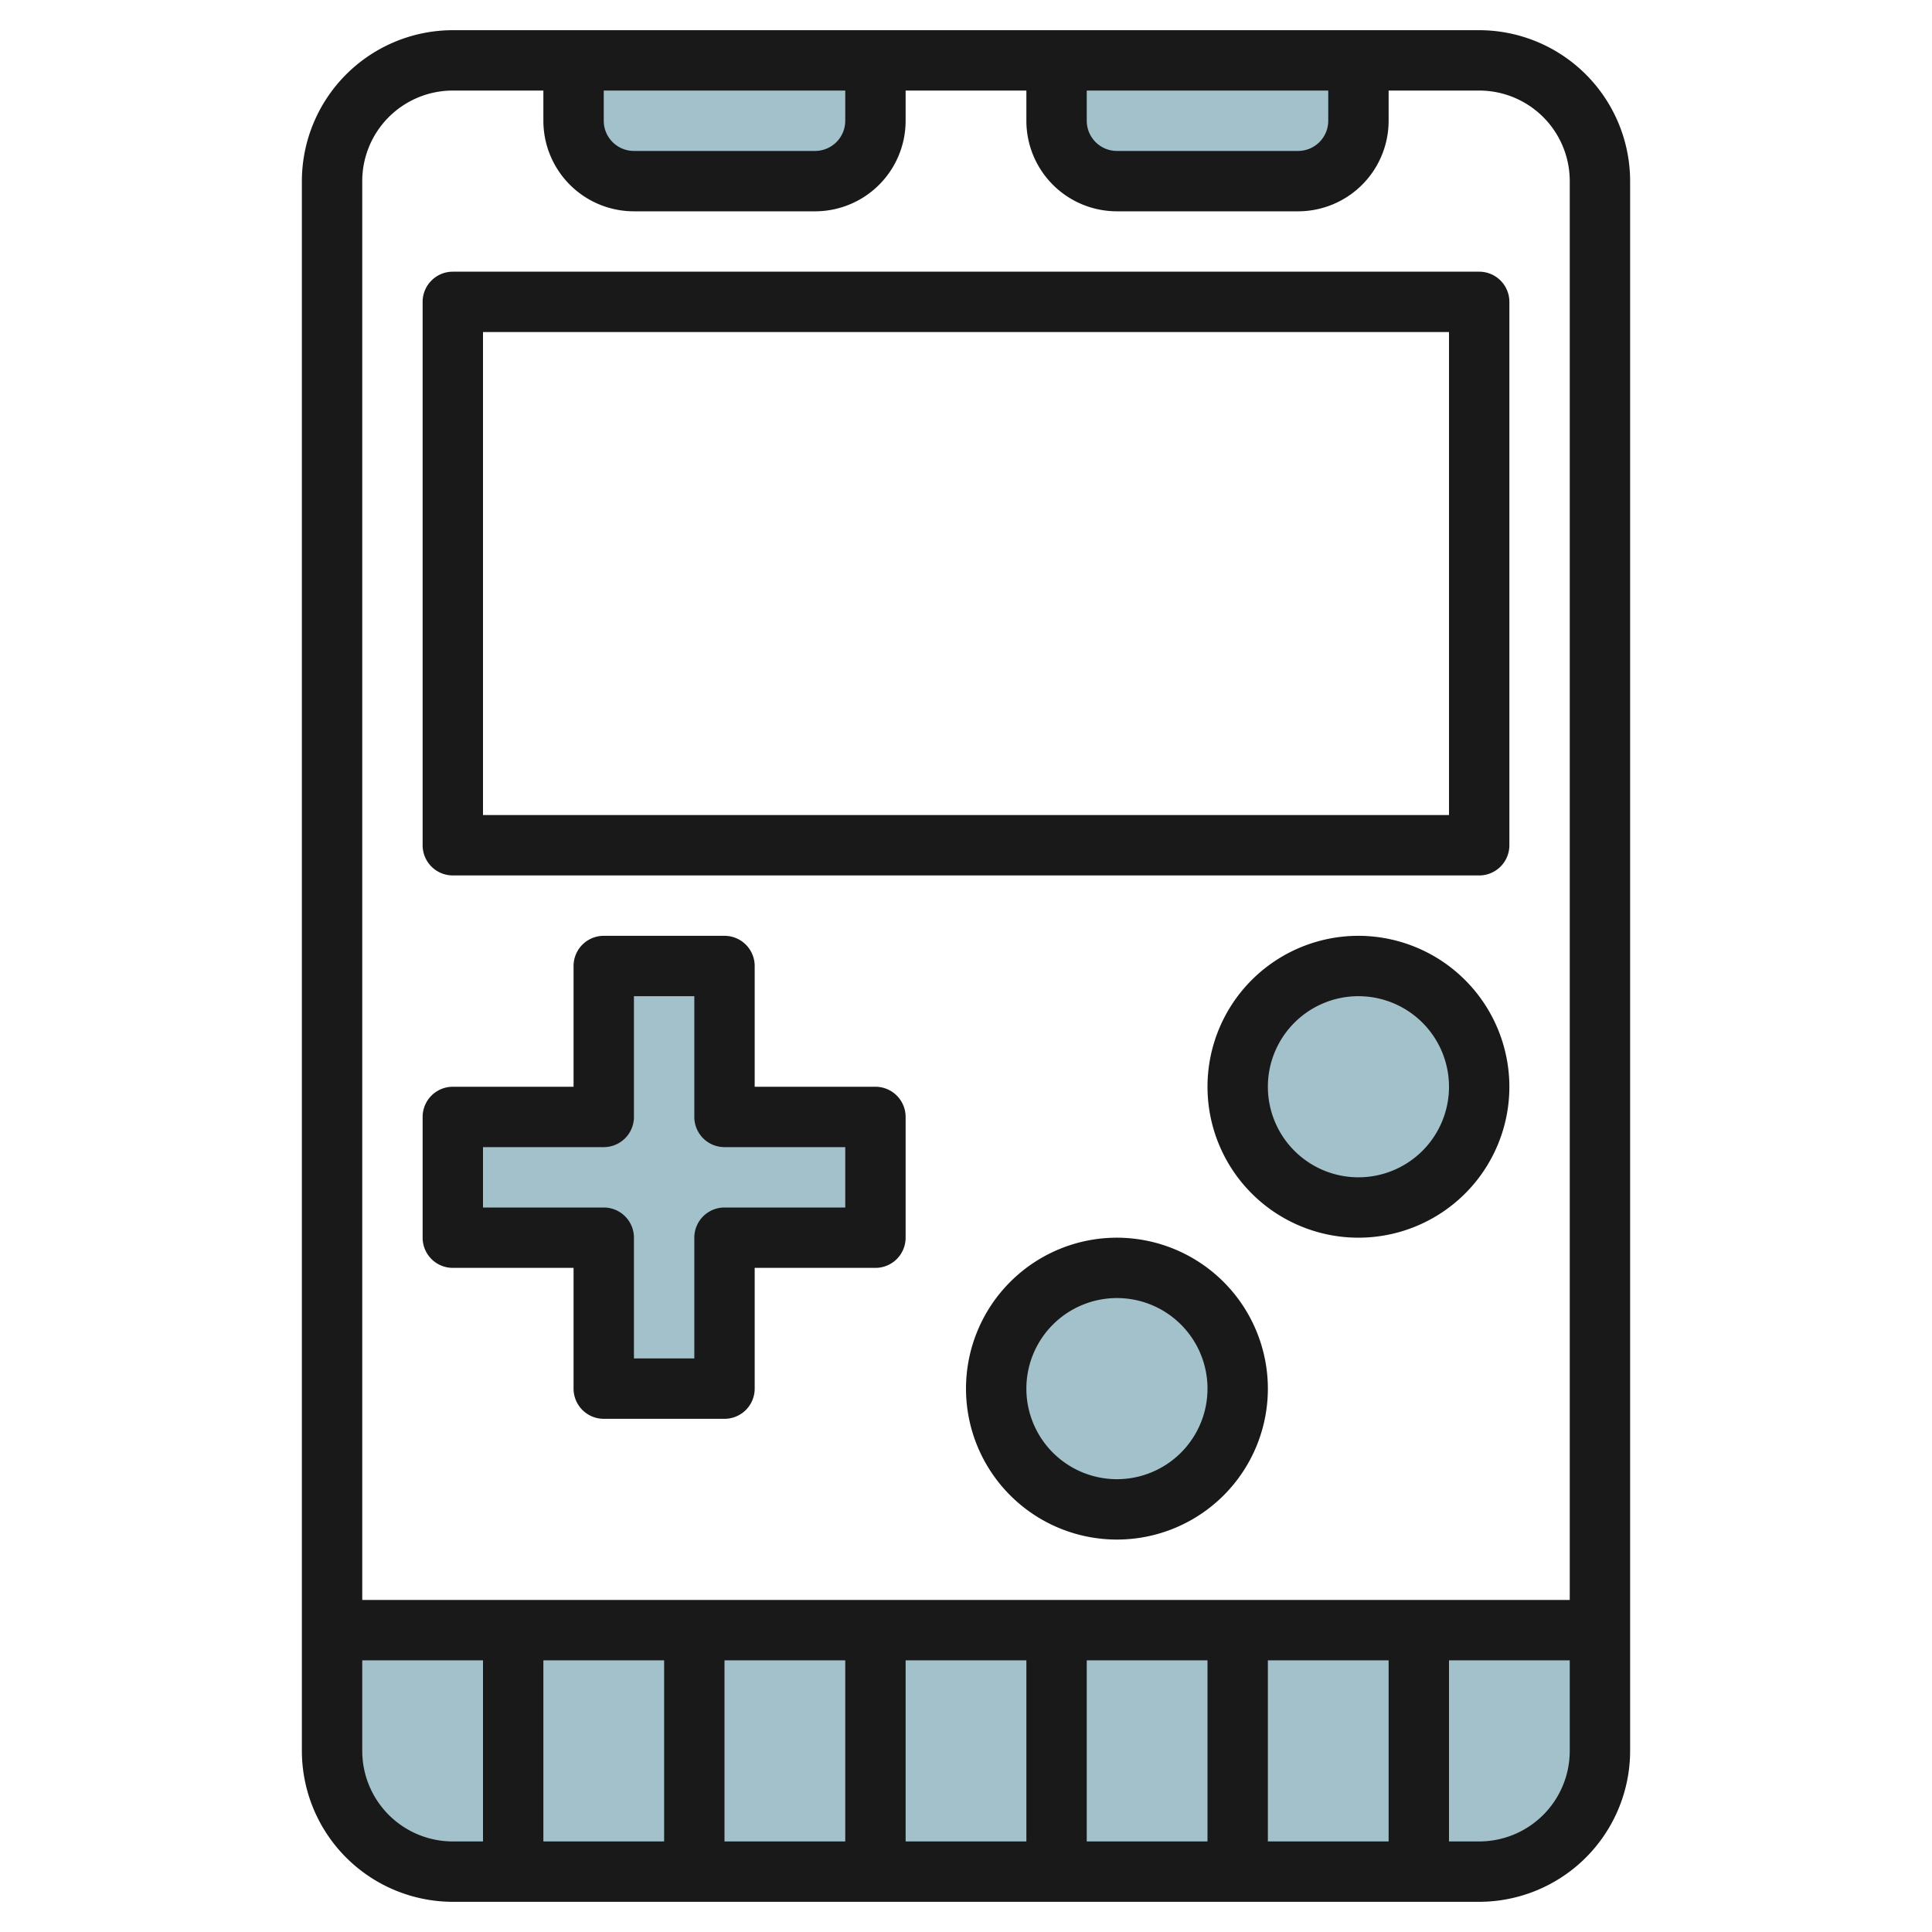
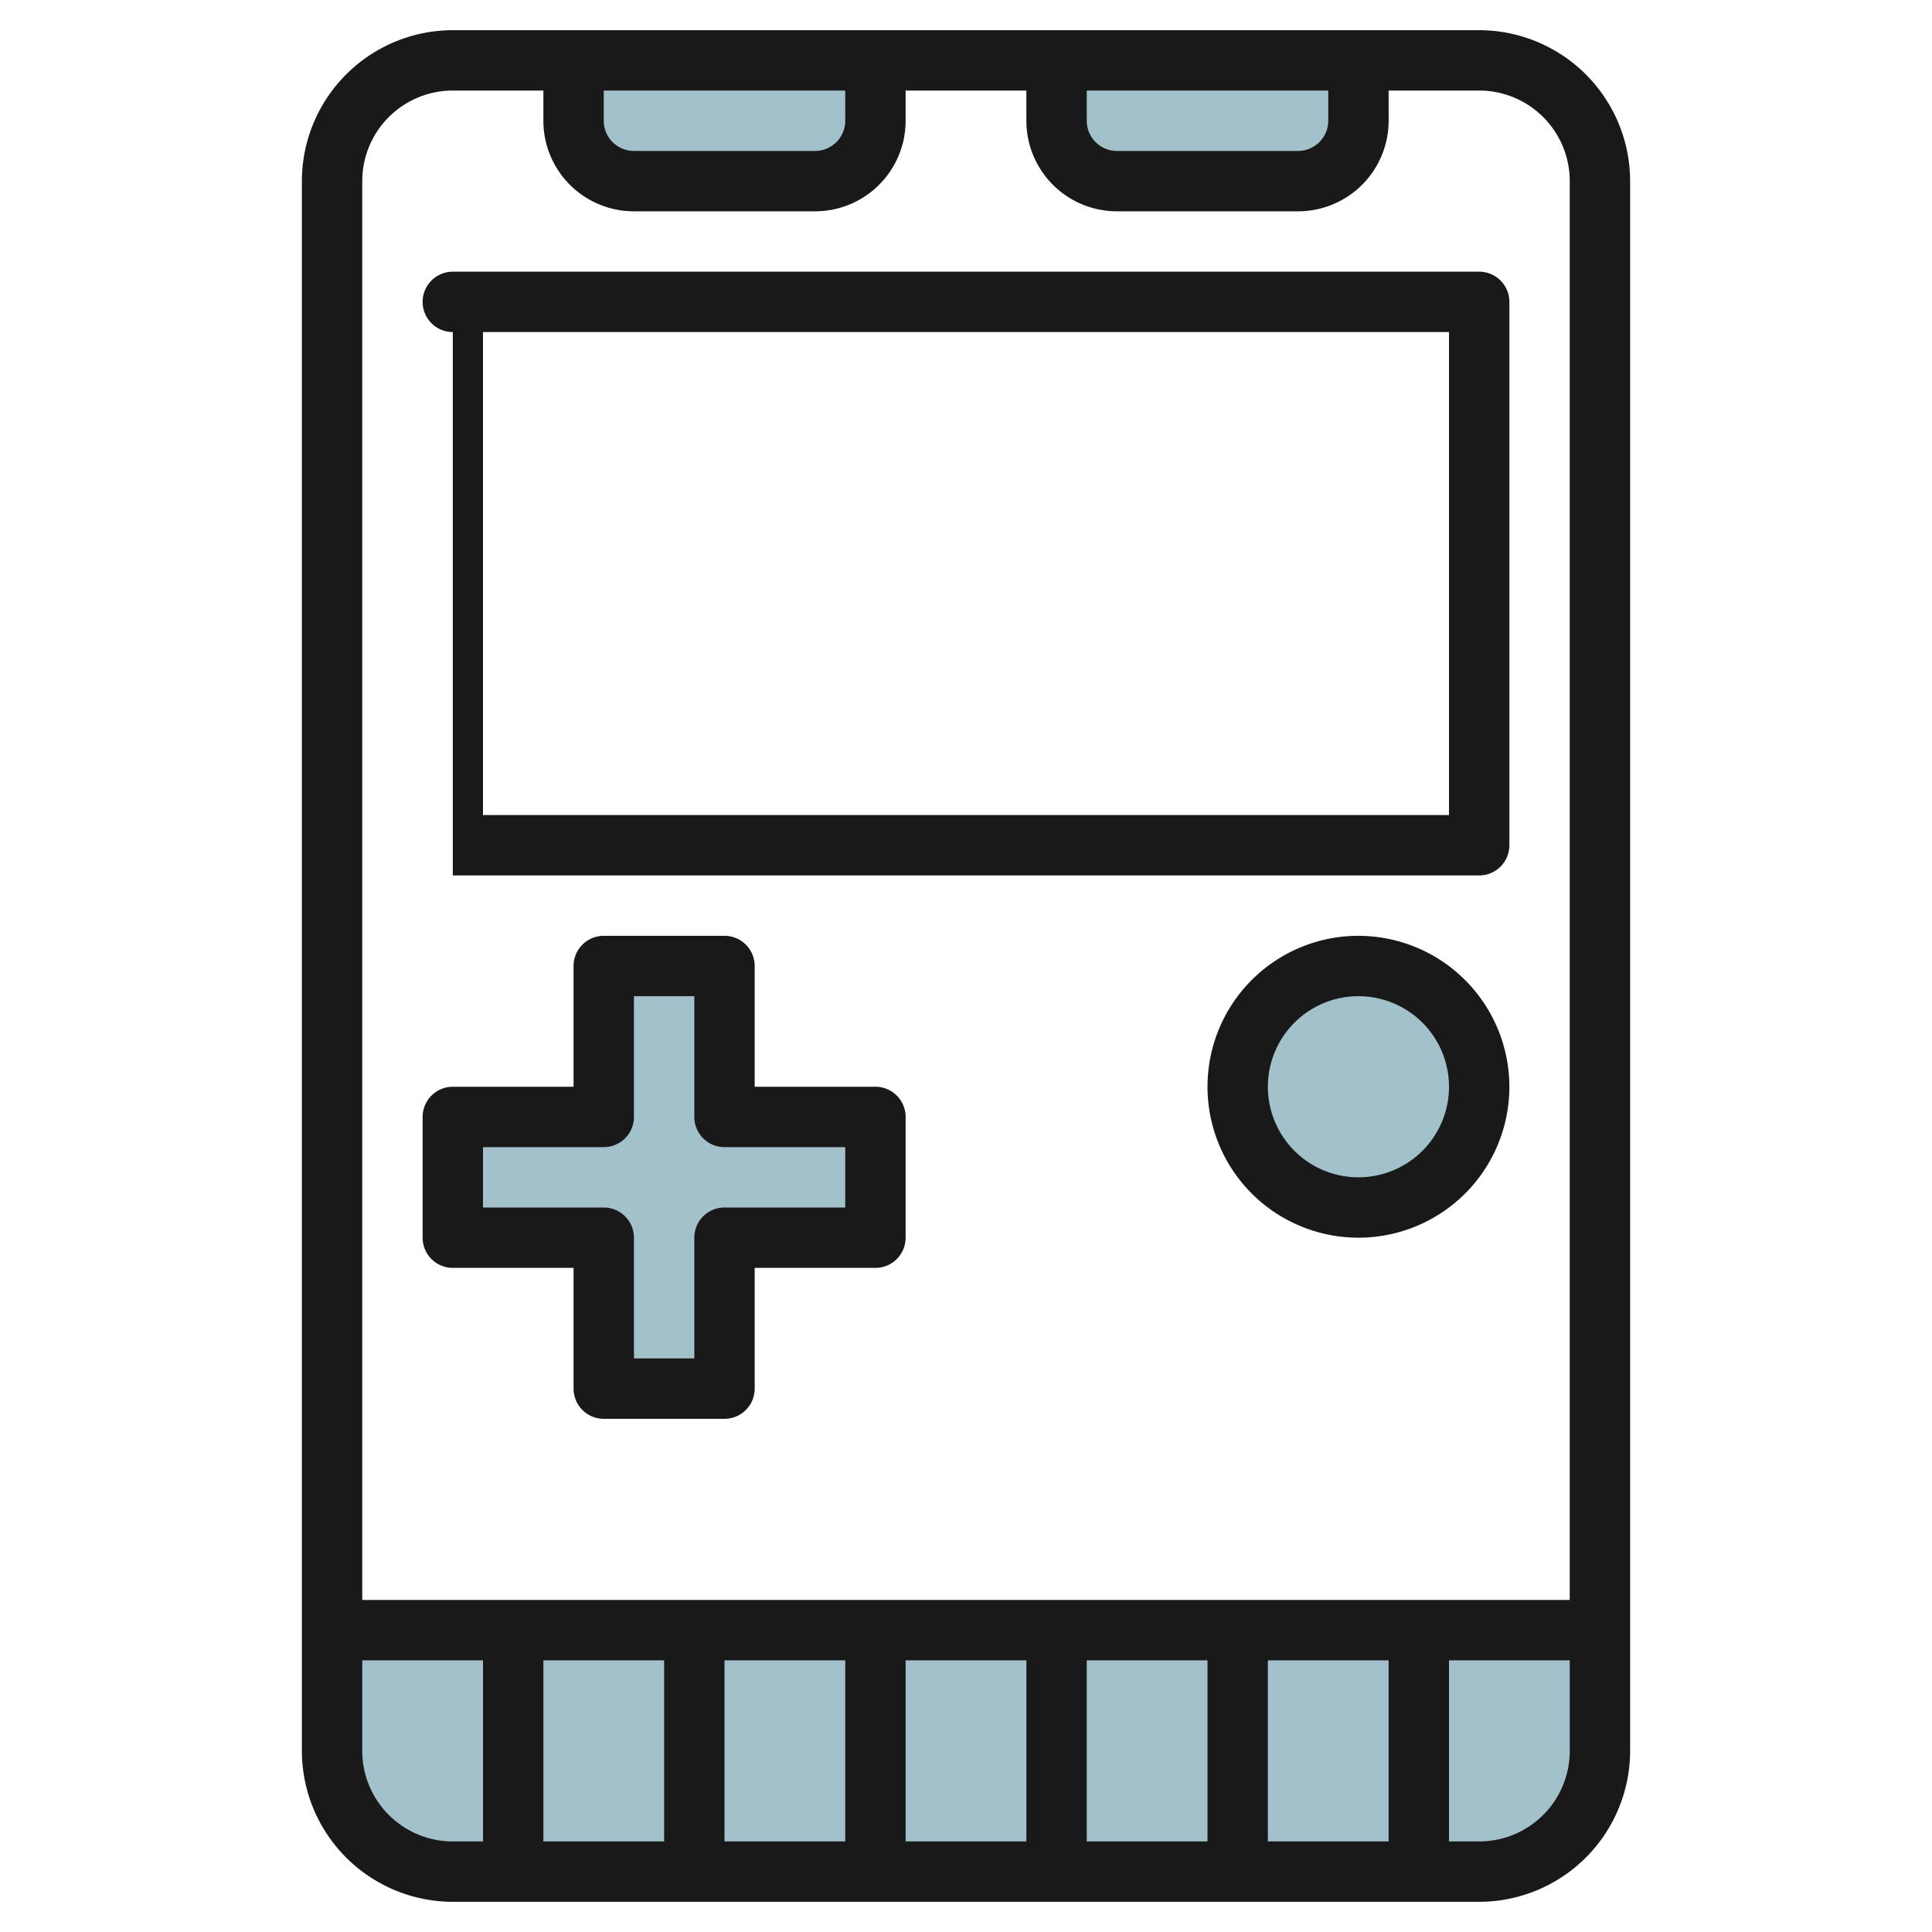
<svg xmlns="http://www.w3.org/2000/svg" id="Layer_3" height="512" viewBox="0 0 64 64" width="512" data-name="Layer 3">
  <g fill="#a3c1ca">
    <path d="m53 54v4a4 4 0 0 1 -4 4h-34a4 4 0 0 1 -4-4v-4z" />
    <path d="m29 37h-5v-5h-4v5h-5v4h5v5h4v-5h5z" />
    <circle cx="45" cy="36" r="4" />
-     <circle cx="37" cy="46" r="4" />
    <path d="m19 2v2a2 2 0 0 0 2 2h6a2 2 0 0 0 2-2v-2" />
    <path d="m35 2v2a2 2 0 0 0 2 2h6a2 2 0 0 0 2-2v-2" />
  </g>
  <path d="m49 1h-34a5.006 5.006 0 0 0 -5 5v52a5.006 5.006 0 0 0 5 5h34a5.006 5.006 0 0 0 5-5v-52a5.006 5.006 0 0 0 -5-5zm-13 2h8v1a1 1 0 0 1 -1 1h-6a1 1 0 0 1 -1-1zm-16 0h8v1a1 1 0 0 1 -1 1h-6a1 1 0 0 1 -1-1zm-5 0h3v1a3 3 0 0 0 3 3h6a3 3 0 0 0 3-3v-1h4v1a3 3 0 0 0 3 3h6a3 3 0 0 0 3-3v-1h3a3 3 0 0 1 3 3v47h-40v-47a3 3 0 0 1 3-3zm7 52v6h-4v-6zm2 0h4v6h-4zm6 0h4v6h-4zm6 0h4v6h-4zm6 0h4v6h-4zm-30 3v-3h4v6h-1a3 3 0 0 1 -3-3zm37 3h-1v-6h4v3a3 3 0 0 1 -3 3z" fill="#191919" />
-   <path d="m15 29h34a1 1 0 0 0 1-1v-18a1 1 0 0 0 -1-1h-34a1 1 0 0 0 -1 1v18a1 1 0 0 0 1 1zm1-18h32v16h-32z" fill="#191919" />
+   <path d="m15 29h34a1 1 0 0 0 1-1v-18a1 1 0 0 0 -1-1h-34a1 1 0 0 0 -1 1a1 1 0 0 0 1 1zm1-18h32v16h-32z" fill="#191919" />
  <path d="m15 42h4v4a1 1 0 0 0 1 1h4a1 1 0 0 0 1-1v-4h4a1 1 0 0 0 1-1v-4a1 1 0 0 0 -1-1h-4v-4a1 1 0 0 0 -1-1h-4a1 1 0 0 0 -1 1v4h-4a1 1 0 0 0 -1 1v4a1 1 0 0 0 1 1zm1-4h4a1 1 0 0 0 1-1v-4h2v4a1 1 0 0 0 1 1h4v2h-4a1 1 0 0 0 -1 1v4h-2v-4a1 1 0 0 0 -1-1h-4z" fill="#191919" />
  <path d="m45 31a5 5 0 1 0 5 5 5.006 5.006 0 0 0 -5-5zm0 8a3 3 0 1 1 3-3 3 3 0 0 1 -3 3z" fill="#191919" />
-   <path d="m37 41a5 5 0 1 0 5 5 5.006 5.006 0 0 0 -5-5zm0 8a3 3 0 1 1 3-3 3 3 0 0 1 -3 3z" fill="#191919" />
</svg>